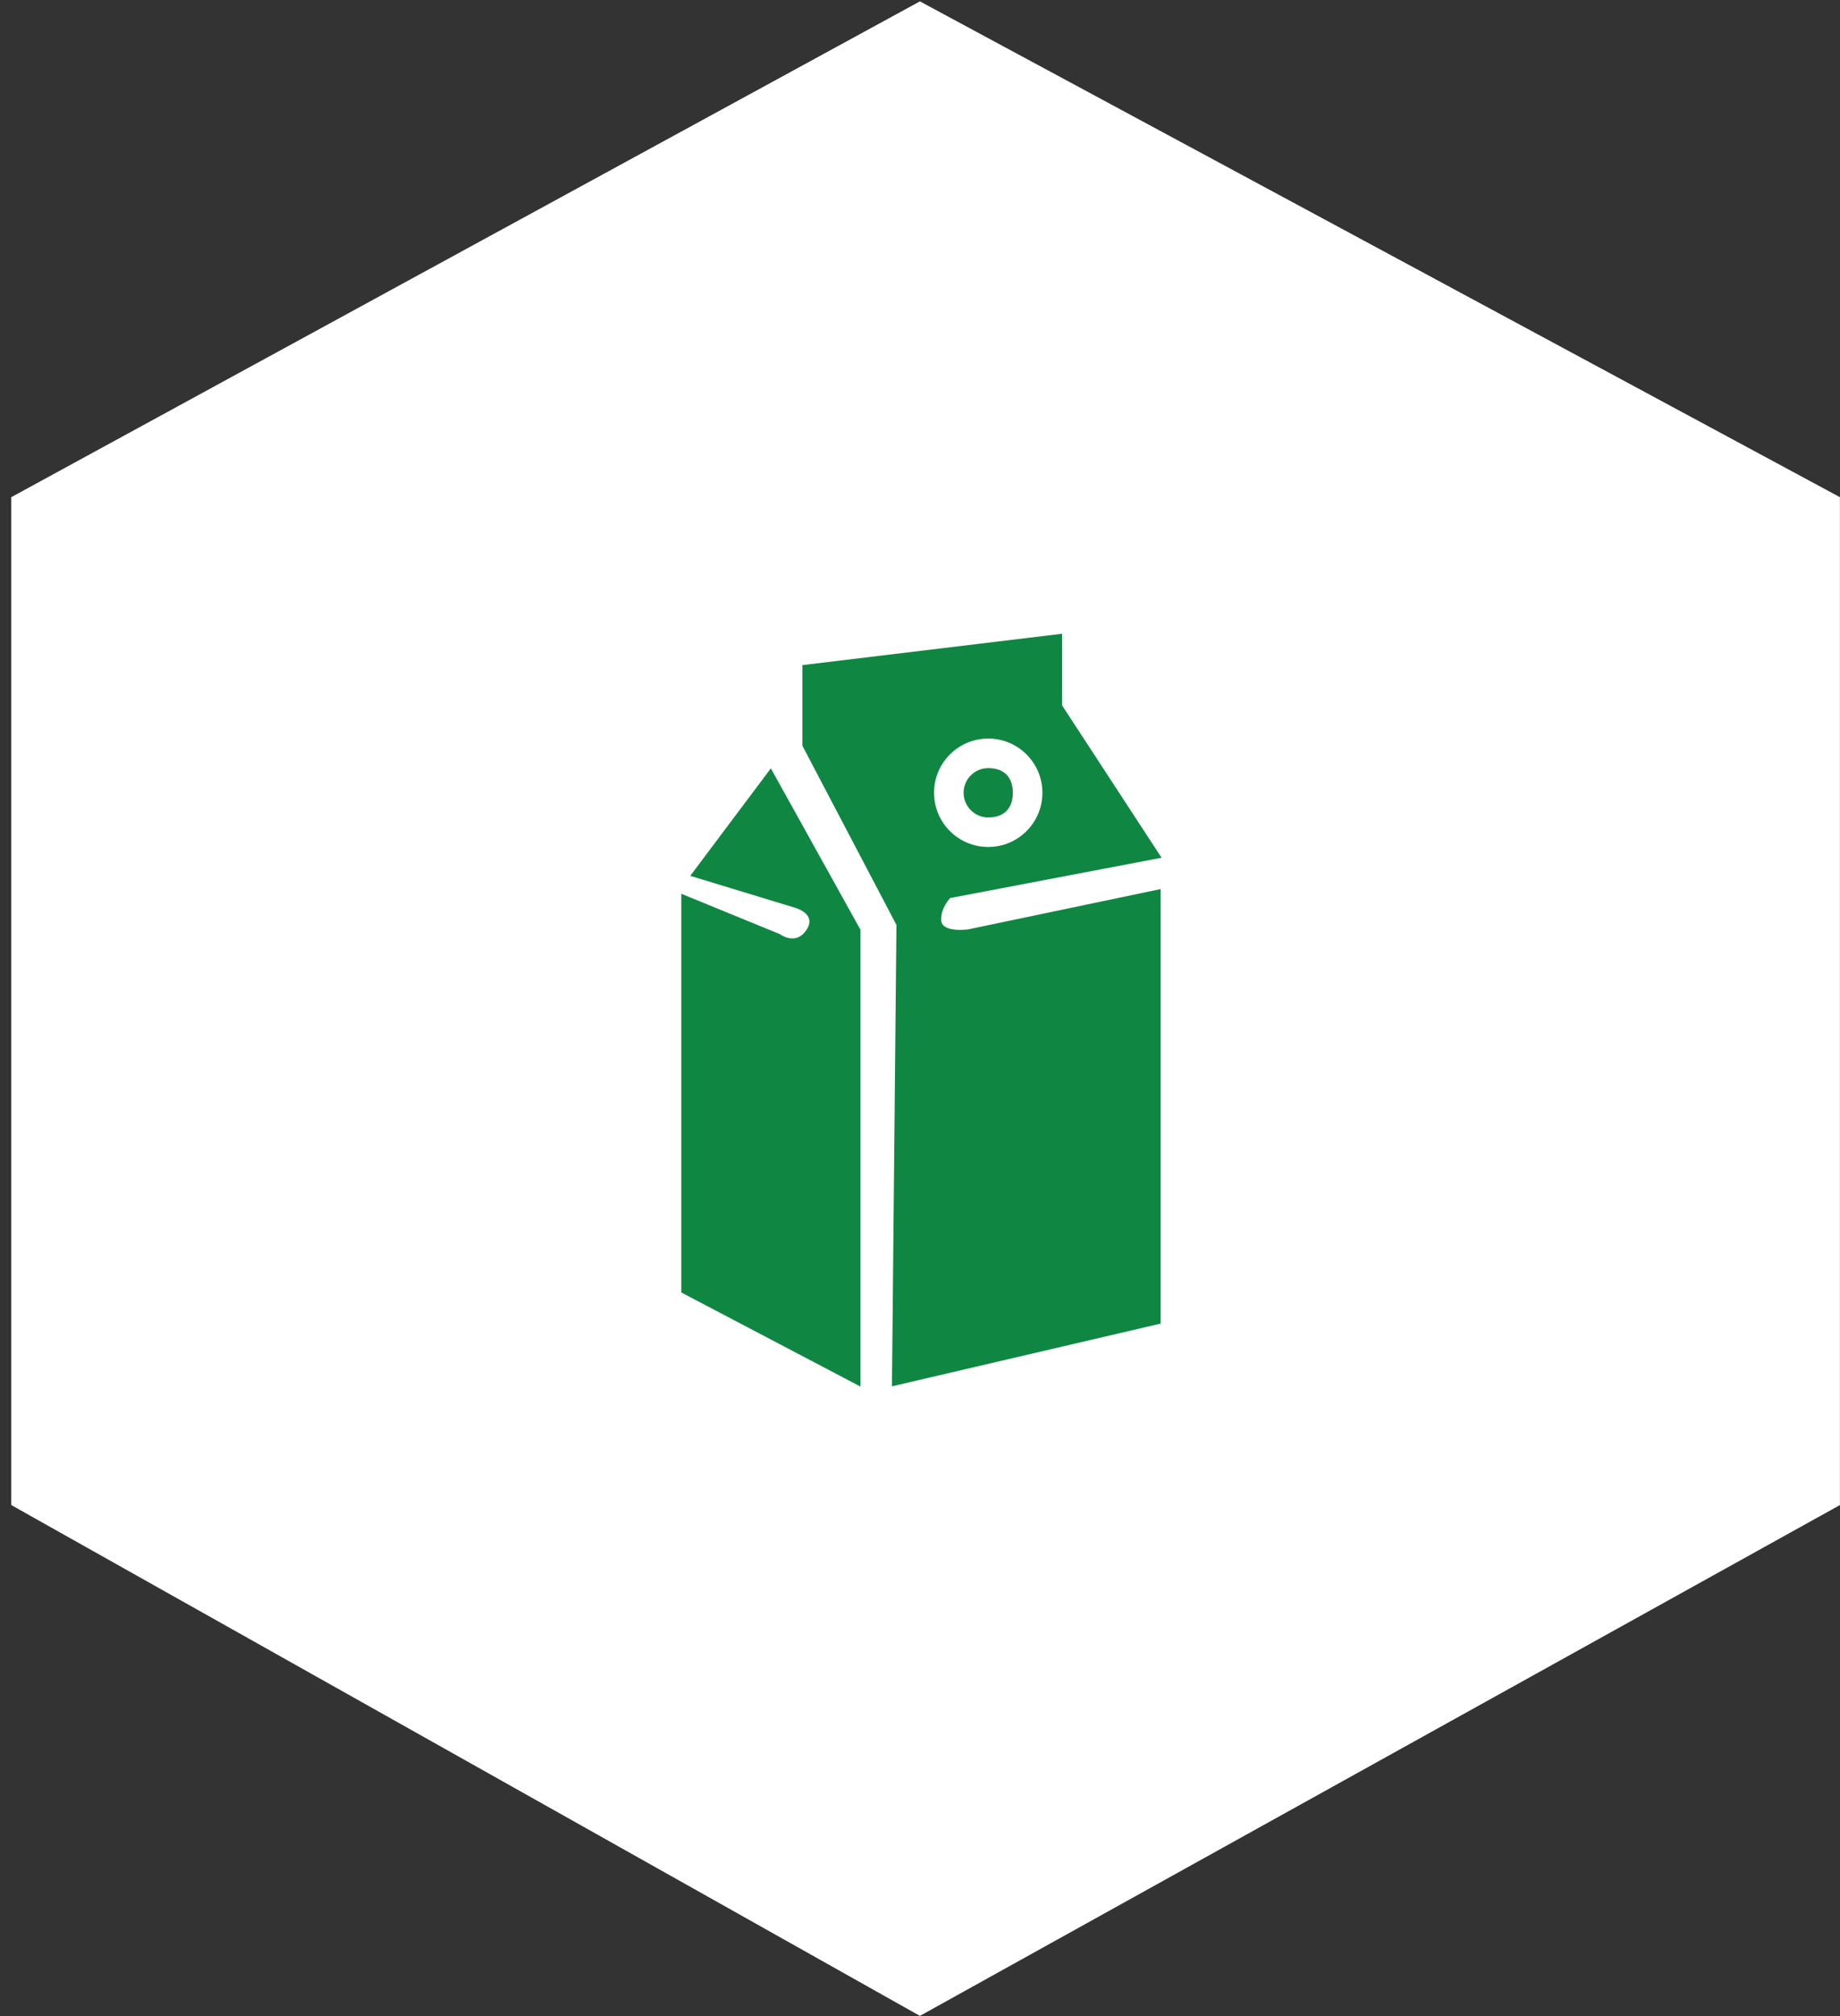
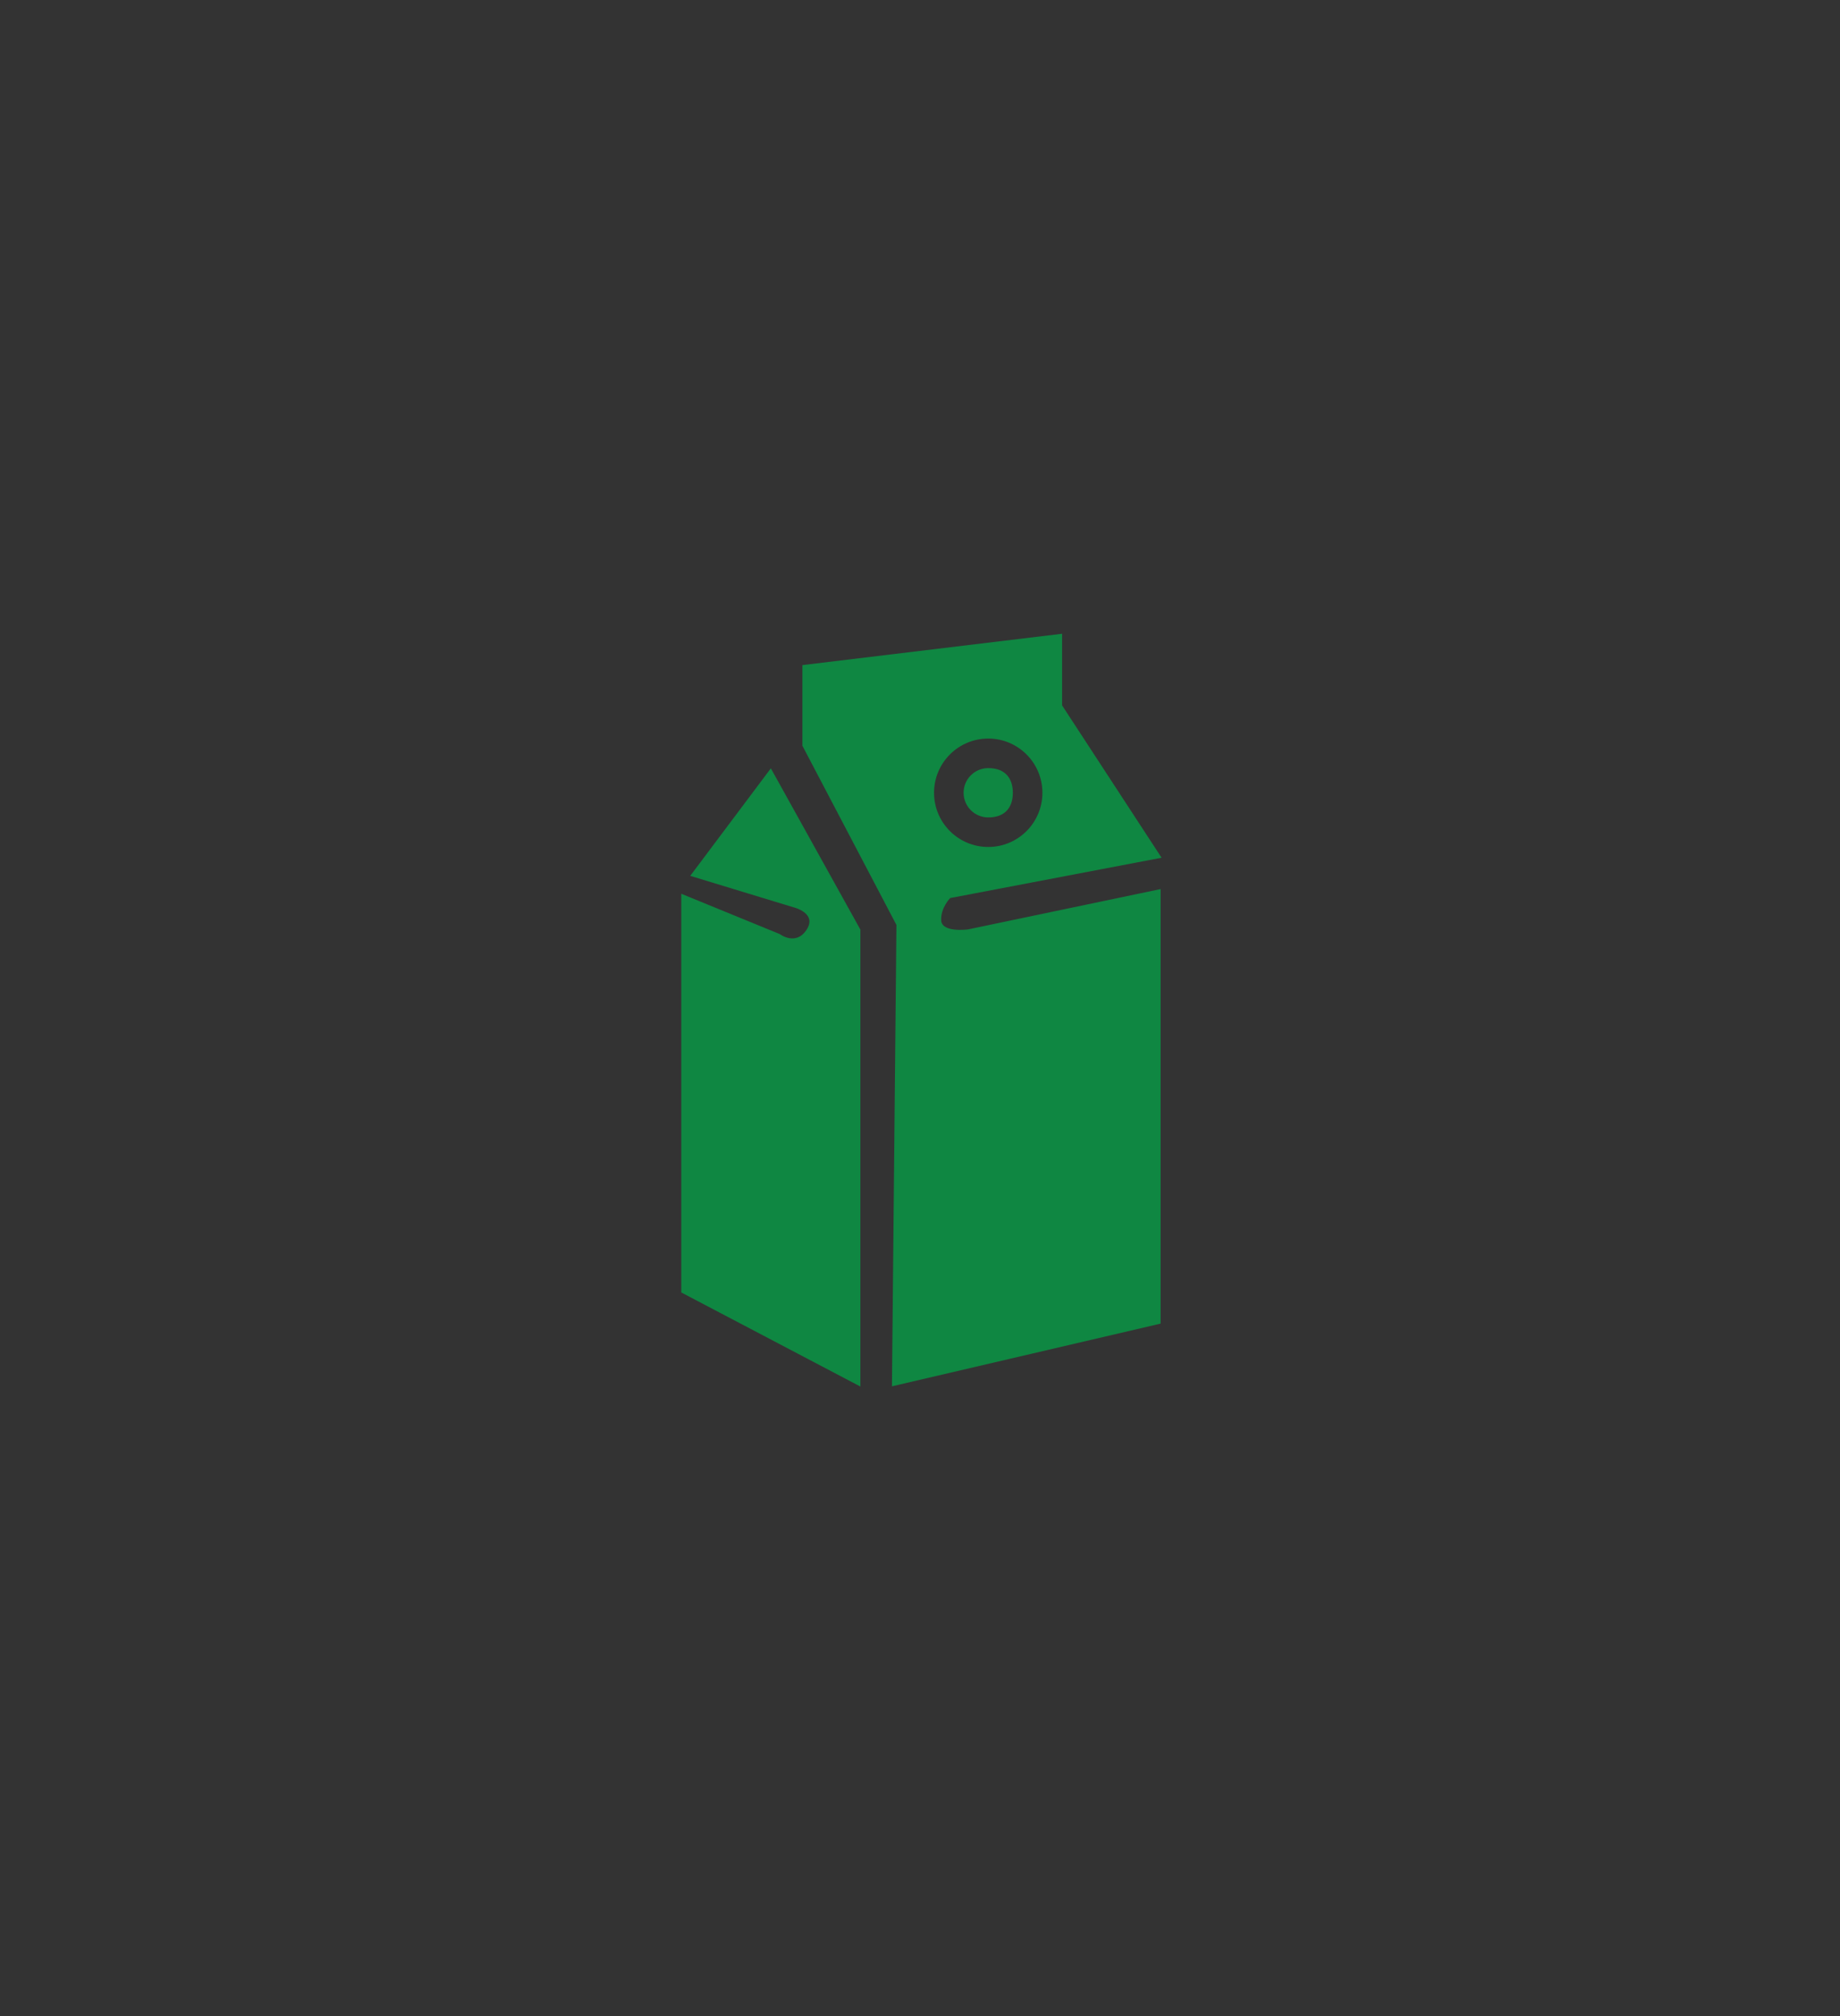
<svg xmlns="http://www.w3.org/2000/svg" width="147px" height="161px">
  <rect width="100%" height="100%" fill="#333333" stroke="none" />
-   <path fill-rule="evenodd" fill="rgb(255, 255, 255)" d="M146.994,120.191 L73.492,160.985 L0.9,120.191 L0.9,39.704 L73.492,0.11 L146.994,39.704 L146.994,120.191 Z" />
  <path fill-rule="evenodd" fill="rgb(15, 135, 66)" d="M77.341,74.220 L92.724,71.0 L92.724,105.701 L71.259,110.710 L71.617,73.863 L64.104,59.552 L64.104,53.114 L84.853,50.610 L84.853,56.333 L92.8,68.497 L75.910,71.717 C75.910,71.717 75.139,72.503 75.194,73.505 C75.249,74.506 77.341,74.220 77.341,74.220 ZM78.951,67.638 C81.341,67.638 83.279,65.700 83.279,63.309 C83.279,60.919 81.341,58.980 78.951,58.980 C76.560,58.980 74.622,60.919 74.622,63.309 C74.622,65.700 76.560,67.638 78.951,67.638 ZM78.951,61.341 C80.37,61.341 80.918,62.223 80.918,63.309 C80.918,64.396 80.37,65.278 78.951,65.278 C77.864,65.278 76.983,64.396 76.983,63.309 C76.983,62.223 77.864,61.341 78.951,61.341 ZM68.738,110.727 L54.429,103.214 L54.429,71.375 L62.299,74.595 C62.299,74.595 63.584,75.577 64.445,74.237 C65.307,72.898 63.372,72.449 63.372,72.449 L55.144,69.944 L61.584,61.359 L68.738,74.237 L68.738,110.727 Z" />
</svg>